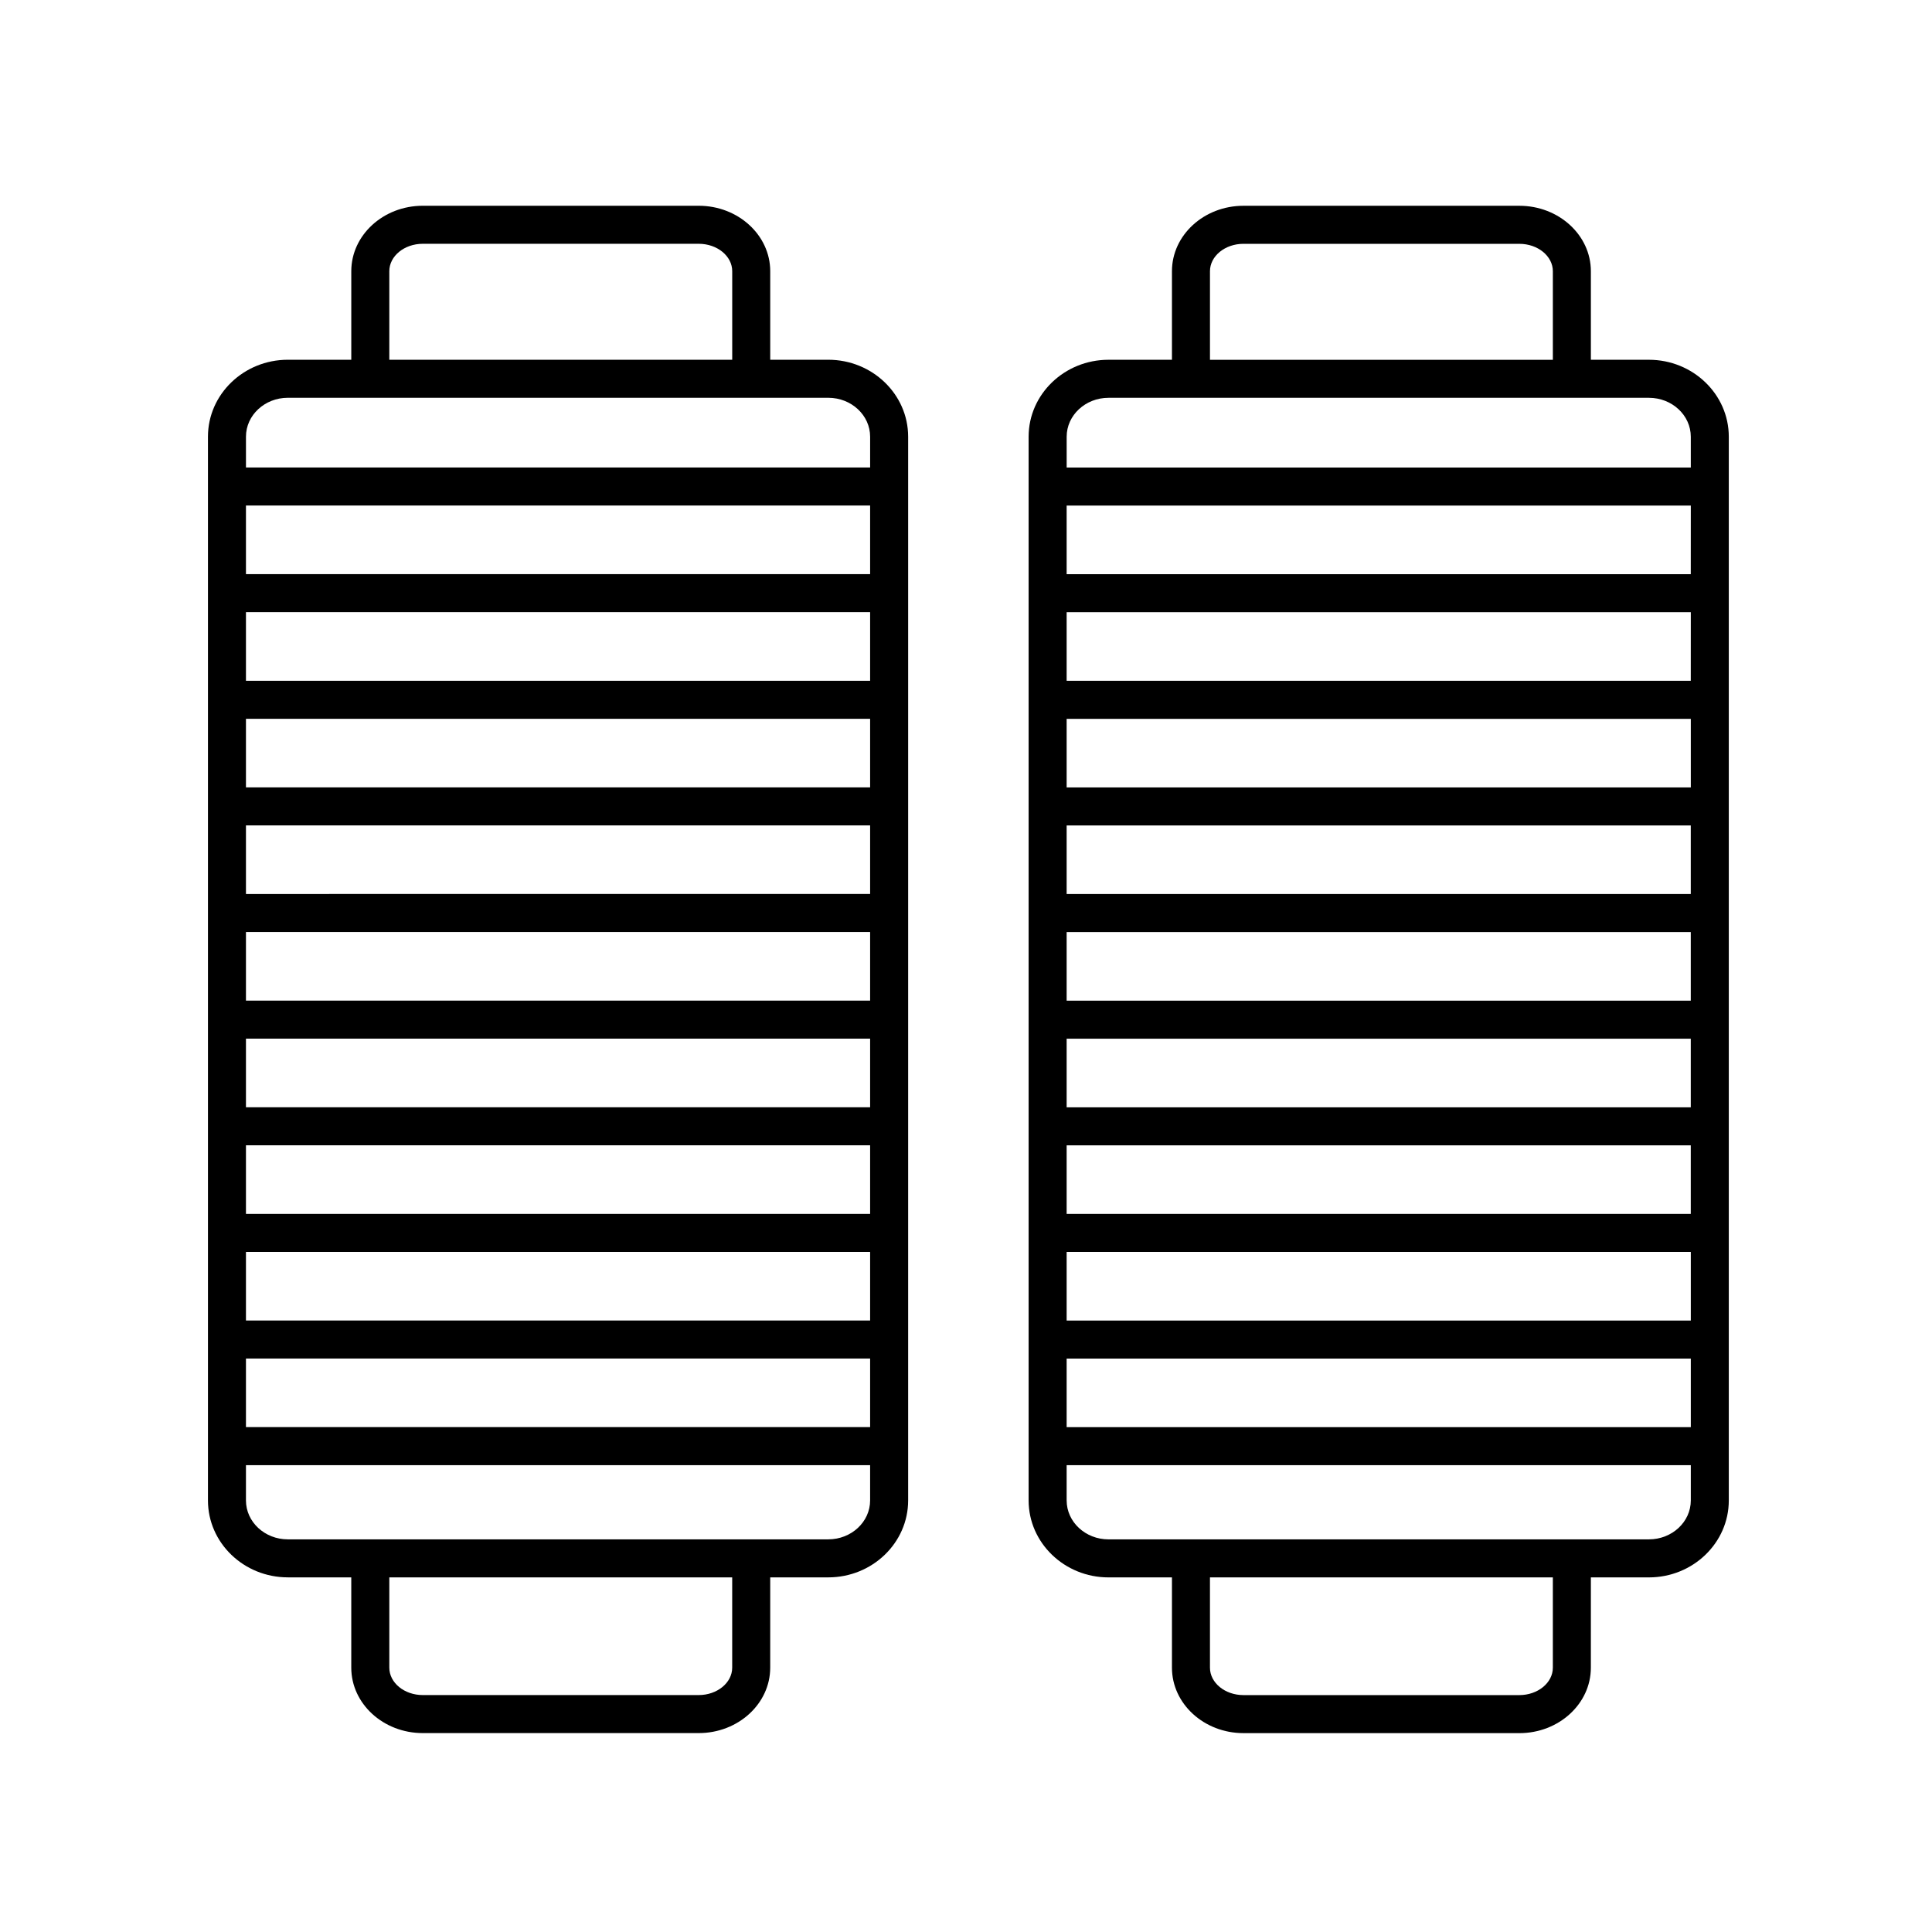
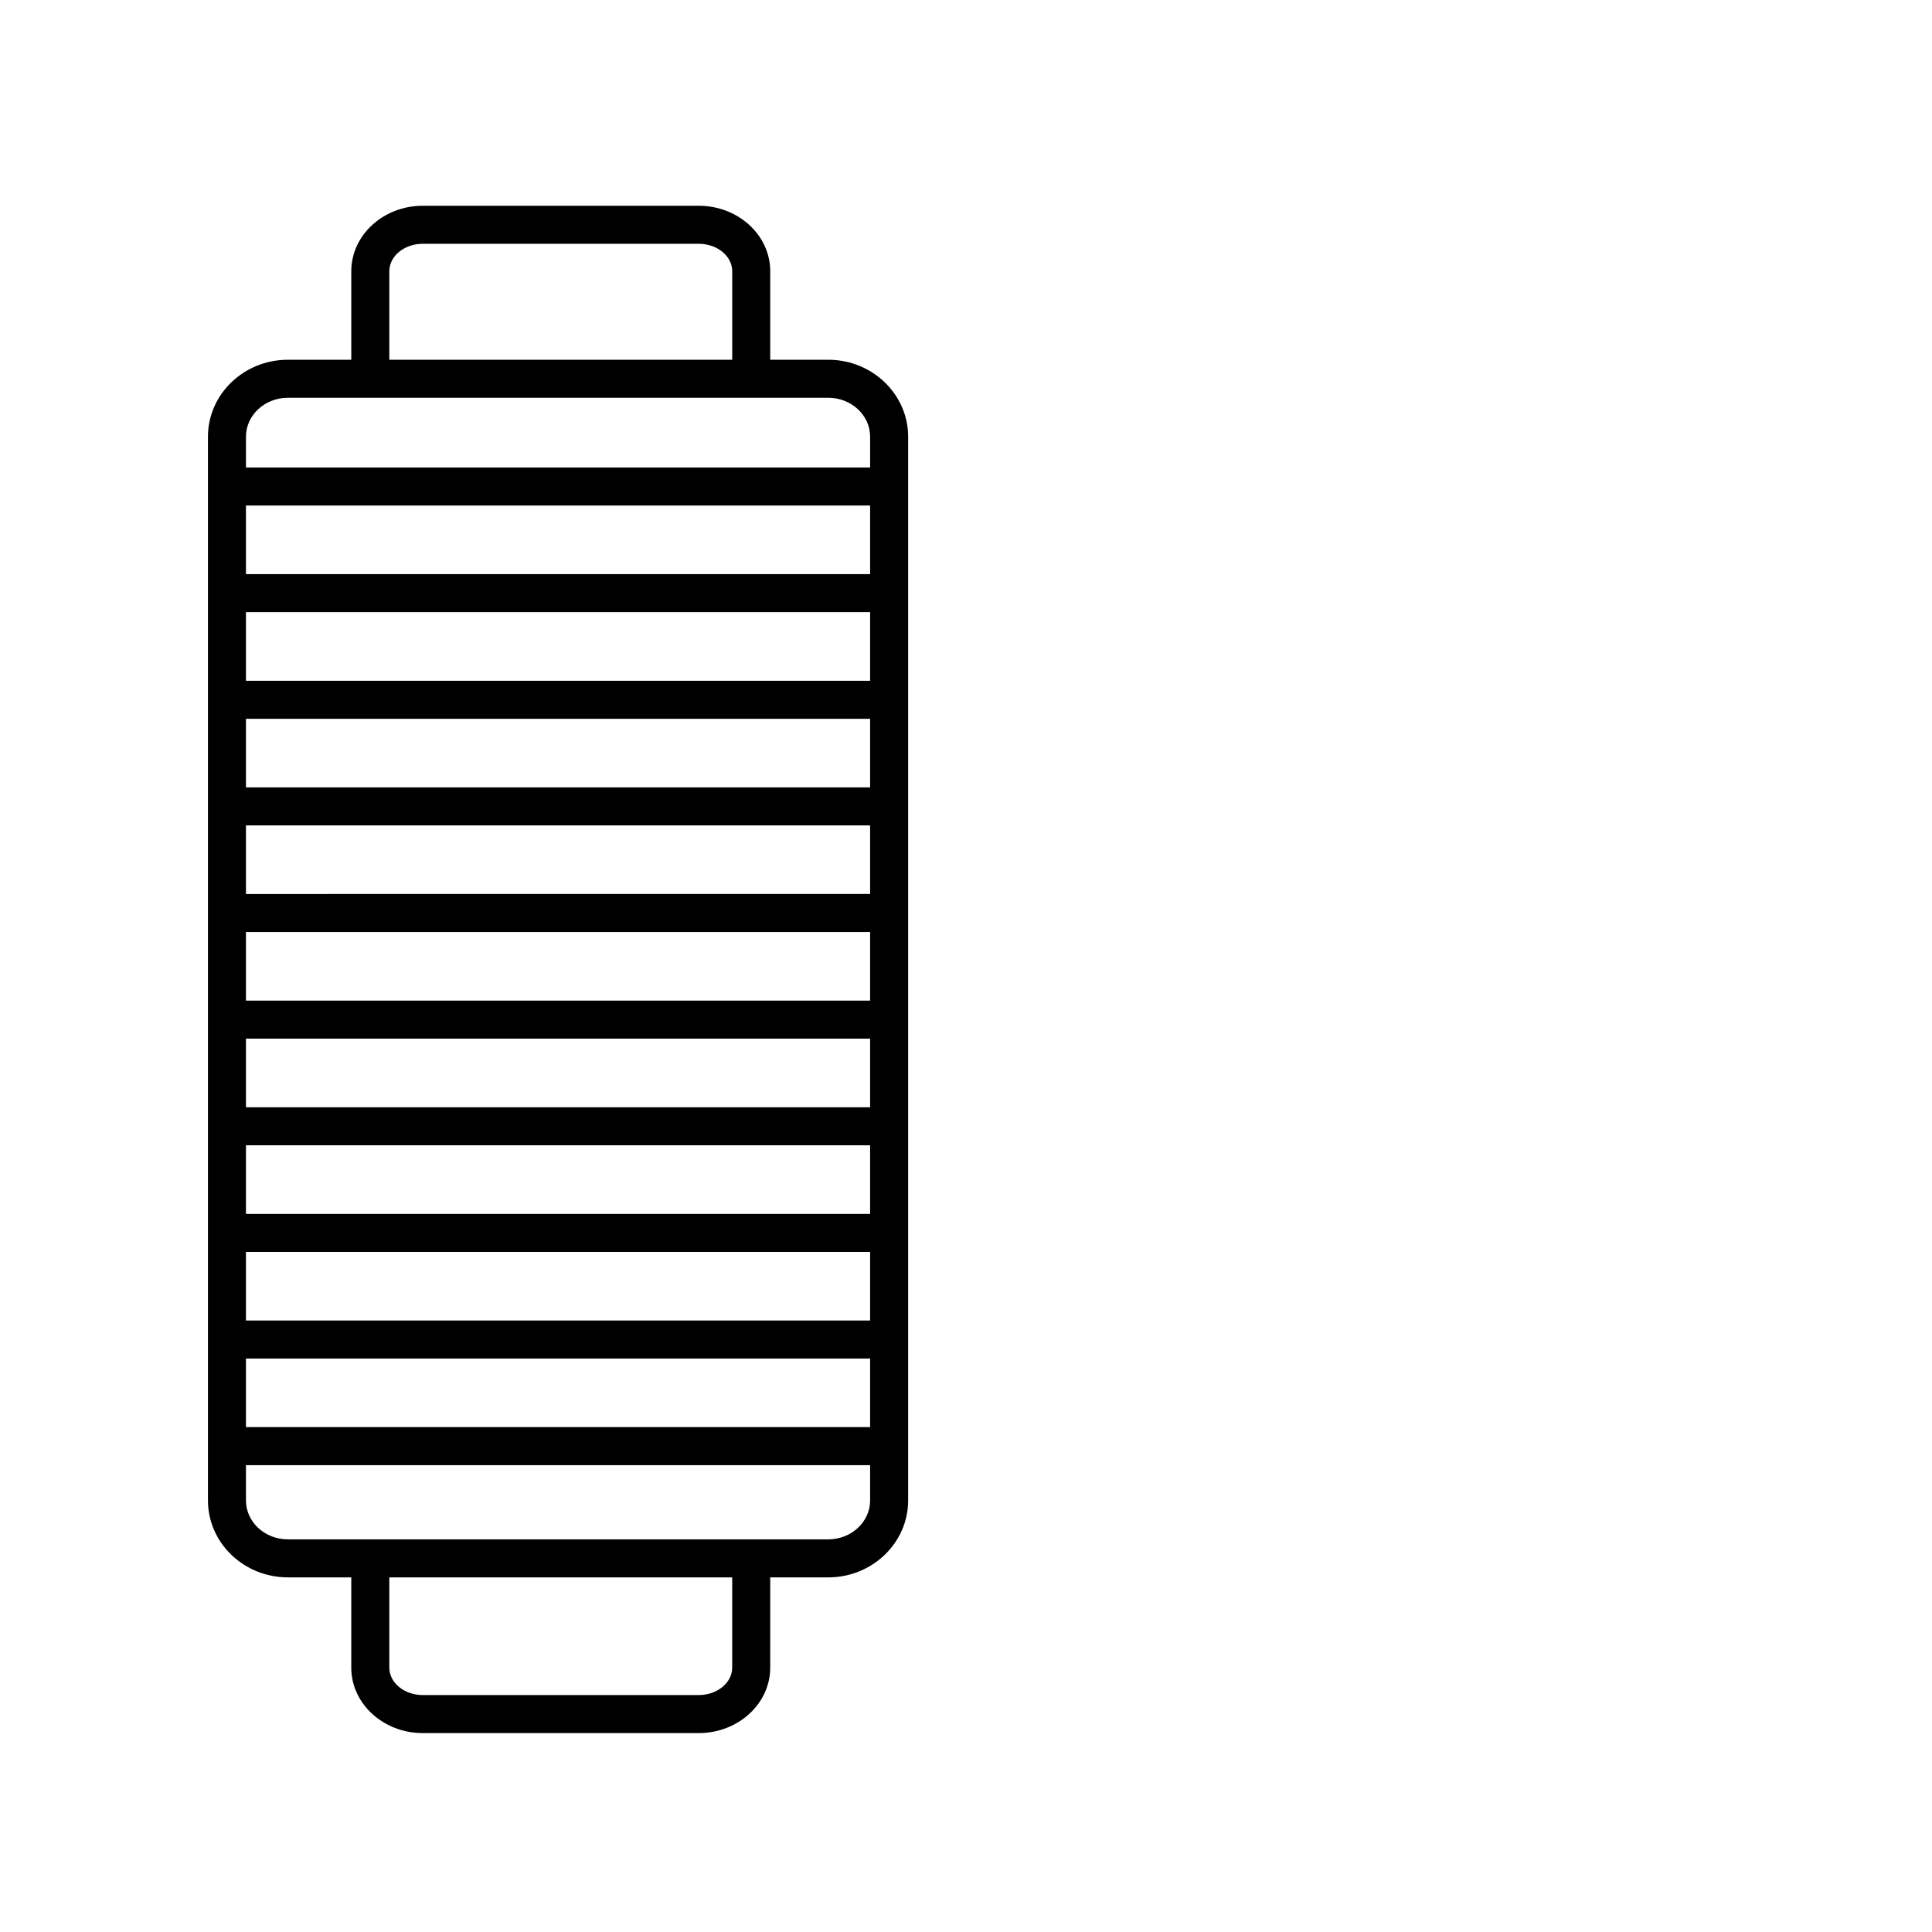
<svg xmlns="http://www.w3.org/2000/svg" fill="#000000" width="800px" height="800px" version="1.1" viewBox="144 144 512 512">
  <g>
    <path d="m220.27 562.02h16.82v23.926c0 9.562 8.5 17.34 18.938 17.34h73.145c10.445 0 18.941-7.777 18.941-17.34l0.004-23.926h15.387c11.668 0 21.164-9.145 21.164-20.391v-281.9c0-11.238-9.496-20.391-21.164-20.391h-15.387v-23.469c0-9.562-8.5-17.34-18.941-17.34h-73.145c-10.438 0-18.938 7.777-18.938 17.34v23.469h-16.82c-11.668 0-21.164 9.145-21.164 20.391v281.9c-0.004 11.242 9.492 20.387 21.16 20.387zm154.32-199.28v18.176l-165.41 0.004v-18.176zm-165.41-10.074v-18.176h165.41v18.176zm165.41 38.332v18.176l-165.41 0.004v-18.176zm0 28.254v18.184h-165.41v-18.184zm0 28.266v18.176h-165.41v-18.176zm0 28.254v18.176h-165.41v-18.176zm0-151.36h-165.41v-18.18h165.41zm-165.41 179.61h165.41v18.176h-165.41zm165.41-207.87h-165.41v-18.188h165.41zm-36.551 289.79c0 4.004-3.977 7.266-8.867 7.266h-73.137c-4.887 0-8.863-3.258-8.863-7.266v-23.926h90.867zm25.461-34h-143.23c-6.117 0-11.09-4.625-11.09-10.312v-9.344h165.41v9.344c0 5.688-4.973 10.312-11.09 10.312zm-116.33-336.07c0-4.004 3.977-7.266 8.863-7.266h73.145c4.891 0 8.867 3.258 8.867 7.266v23.469h-90.875zm-26.898 33.543h143.23c6.117 0 11.09 4.625 11.09 10.312v8.168h-165.41v-8.168c0-5.688 4.973-10.312 11.09-10.312z" />
-     <path d="m473.52 603.3h73.133c10.445 0 18.941-7.777 18.941-17.34l0.004-23.934h15.387c11.668 0 21.164-9.145 21.164-20.391v-281.9c0-11.238-9.496-20.391-21.164-20.391h-15.387v-23.469c0-9.562-8.5-17.34-18.941-17.34h-73.137c-10.445 0-18.941 7.777-18.941 17.34v23.469h-16.82c-11.668 0-21.164 9.145-21.164 20.391v281.9c0 11.238 9.496 20.391 21.164 20.391h16.82v23.926c0 9.562 8.5 17.344 18.941 17.344zm82-17.348c0 4.004-3.977 7.266-8.867 7.266h-73.133c-4.891 0-8.867-3.258-8.867-7.266v-23.926h90.867zm36.551-223.2v18.176l-165.4 0.004v-18.176zm-165.4-10.074v-18.176h165.41v18.176zm165.4 38.332v18.176l-165.4 0.004v-18.176zm0 28.254v18.184h-165.4v-18.184zm0 28.266v18.176h-165.4v-18.176zm0-123.11h-165.4v-18.18h165.41zm-165.4 151.36h165.41v18.176h-165.41zm165.4-179.61h-165.4v-18.188h165.41zm-165.4 207.87h165.41v18.176h-165.41zm37.984-288.16c0-4.004 3.977-7.266 8.867-7.266l73.133 0.004c4.891 0 8.867 3.258 8.867 7.266v23.469l-90.867-0.004zm-26.898 33.543h143.23c6.117 0 11.09 4.625 11.09 10.312v8.168h-165.4v-8.168c0-5.688 4.973-10.312 11.086-10.312zm-11.086 292.21v-9.344h165.41v9.344c0 5.688-4.973 10.312-11.09 10.312l-143.23 0.004c-6.113 0-11.086-4.625-11.086-10.316z" />
  </g>
</svg>